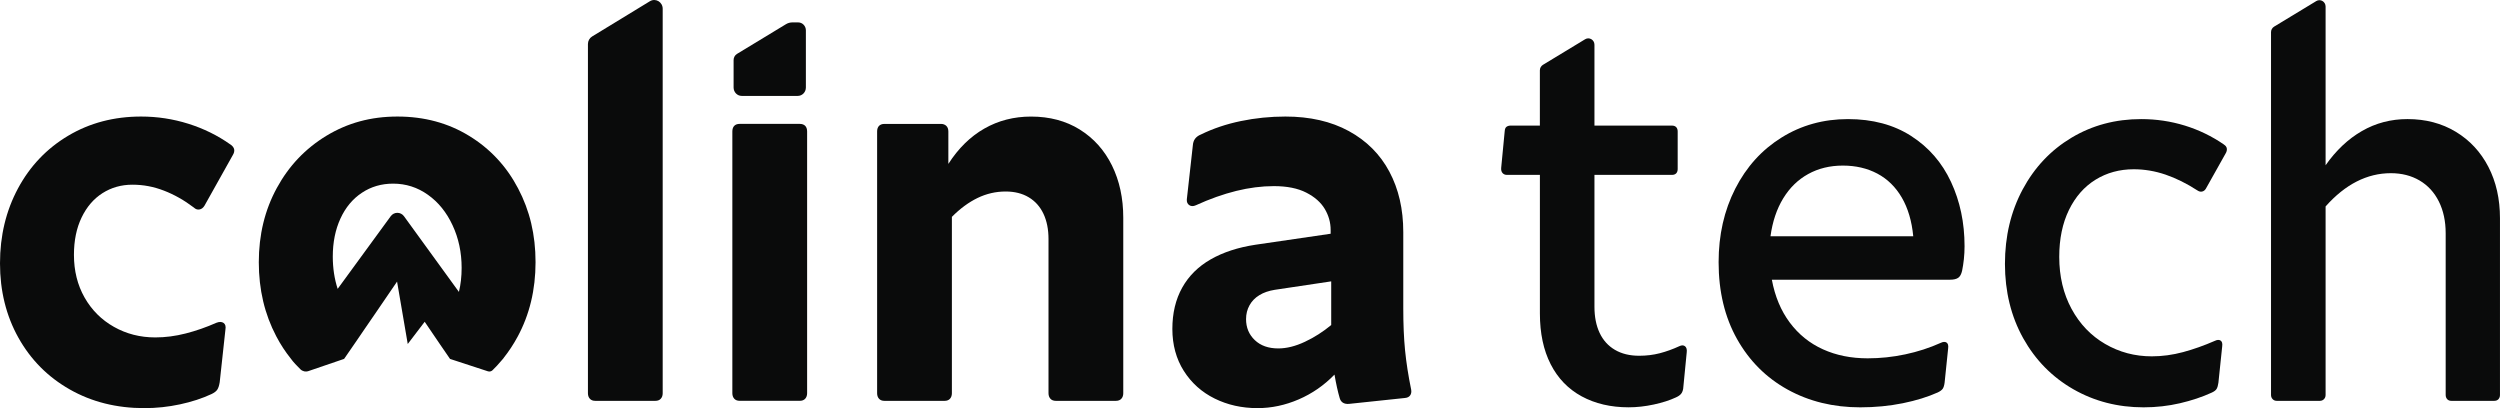
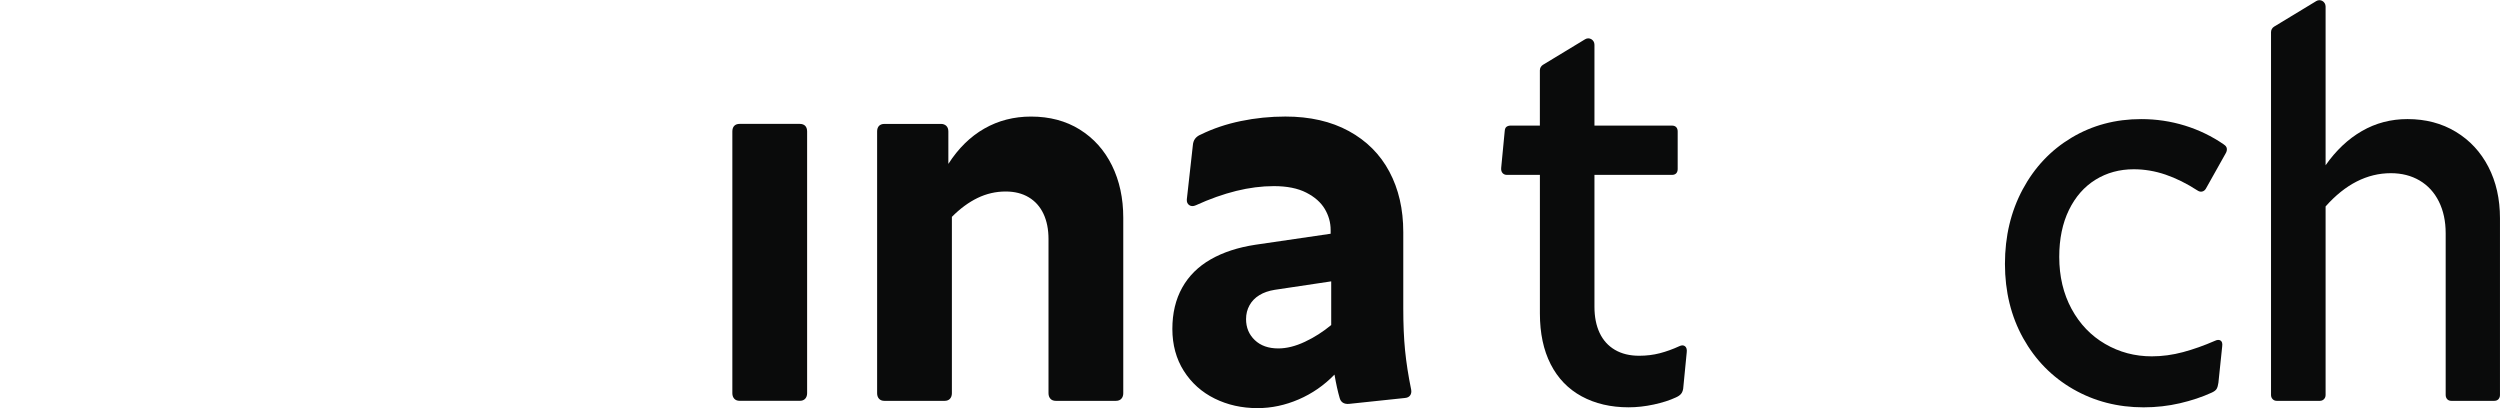
<svg xmlns="http://www.w3.org/2000/svg" width="196" height="32" viewBox="0 0 196 32" fill="none">
  <g clip-path="url(#clip0_7001_15512)">
-     <path d="M18.06 11.325C17.061 10.618 15.963 10.078 14.765 9.702C13.566 9.325 12.332 9.137 11.062 9.137C8.936 9.137 7.032 9.638 5.348 10.64C3.664 11.642 2.353 13.019 1.411 14.771C0.47 16.523 0 18.482 0 20.646C0 22.809 0.482 24.755 1.444 26.477C2.408 28.2 3.747 29.552 5.467 30.53C7.186 31.509 9.137 31.998 11.319 31.998C12.261 31.998 13.192 31.899 14.112 31.701C15.033 31.503 15.856 31.234 16.584 30.894C16.798 30.792 16.949 30.677 17.033 30.552C17.119 30.427 17.182 30.233 17.225 29.966L17.674 25.835C17.717 25.585 17.667 25.411 17.523 25.315C17.381 25.22 17.195 25.216 16.967 25.305C16.167 25.659 15.366 25.937 14.559 26.144C13.753 26.351 12.958 26.454 12.173 26.454C10.989 26.454 9.908 26.177 8.931 25.625C7.954 25.073 7.188 24.307 6.631 23.327C6.075 22.348 5.797 21.232 5.797 19.981C5.797 18.861 5.996 17.887 6.396 17.055C6.795 16.222 7.342 15.586 8.034 15.144C8.726 14.703 9.508 14.48 10.377 14.48C11.246 14.48 12.043 14.634 12.849 14.944C13.654 15.253 14.435 15.694 15.192 16.268C15.334 16.402 15.483 16.453 15.64 16.422C15.798 16.393 15.925 16.297 16.026 16.135L18.252 12.159C18.351 11.997 18.387 11.847 18.358 11.706C18.329 11.566 18.23 11.438 18.058 11.32L18.06 11.325Z" fill="#0A0B0B" />
    <path d="M84.655 10.155C83.564 9.478 82.291 9.139 80.835 9.139C79.494 9.139 78.274 9.452 77.176 10.078C76.078 10.703 75.136 11.628 74.351 12.85V10.31C74.351 10.119 74.298 9.972 74.191 9.869C74.083 9.766 73.944 9.715 73.773 9.715H69.344C69.159 9.715 69.016 9.766 68.915 9.869C68.816 9.972 68.766 10.12 68.766 10.31V30.831C68.766 31.007 68.816 31.151 68.915 31.262C69.015 31.373 69.157 31.427 69.344 31.427H74.052C74.237 31.427 74.379 31.373 74.479 31.262C74.578 31.151 74.628 31.007 74.628 30.831V17.002C75.27 16.354 75.941 15.86 76.64 15.521C77.338 15.183 78.073 15.014 78.844 15.014C79.542 15.014 80.145 15.164 80.652 15.467C81.158 15.769 81.542 16.2 81.807 16.759C82.071 17.32 82.203 17.981 82.203 18.747V30.829C82.203 31.005 82.253 31.149 82.352 31.26C82.451 31.371 82.594 31.426 82.779 31.426H87.487C87.672 31.426 87.814 31.371 87.915 31.26C88.015 31.149 88.064 31.005 88.064 30.829V17.068C88.064 15.537 87.768 14.171 87.177 12.971C86.584 11.771 85.743 10.833 84.652 10.155H84.655Z" fill="#0A0B0B" />
    <path d="M110.156 27.46C110.063 26.51 110.017 25.418 110.017 24.18V18.195C110.017 16.398 109.653 14.819 108.926 13.457C108.199 12.094 107.139 11.035 105.748 10.276C104.357 9.517 102.698 9.137 100.773 9.137C99.589 9.137 98.426 9.255 97.284 9.491C96.143 9.727 95.093 10.081 94.138 10.551C93.953 10.624 93.807 10.732 93.699 10.871C93.592 11.011 93.532 11.19 93.517 11.412L93.047 15.631C93.032 15.838 93.097 15.988 93.239 16.084C93.381 16.18 93.552 16.183 93.752 16.094C94.85 15.593 95.906 15.219 96.92 14.968C97.933 14.718 98.917 14.592 99.872 14.592C100.899 14.592 101.745 14.761 102.407 15.099C103.071 15.438 103.554 15.865 103.862 16.381C104.169 16.897 104.323 17.449 104.323 18.037V18.325L98.438 19.186C97.069 19.393 95.895 19.776 94.918 20.335C93.941 20.895 93.196 21.634 92.683 22.555C92.169 23.476 91.913 24.555 91.913 25.79C91.913 27.026 92.212 28.139 92.812 29.082C93.411 30.024 94.218 30.747 95.229 31.246C96.243 31.747 97.362 31.997 98.589 31.997C99.686 31.997 100.764 31.767 101.821 31.311C102.877 30.855 103.811 30.207 104.624 29.368C104.752 30.105 104.887 30.715 105.03 31.202C105.073 31.364 105.154 31.485 105.276 31.566C105.397 31.646 105.558 31.68 105.758 31.665L110.144 31.202C110.33 31.186 110.466 31.122 110.552 31.003C110.638 30.886 110.666 30.739 110.638 30.561C110.409 29.441 110.249 28.407 110.156 27.457V27.46ZM104.367 25.483C103.725 26.013 103.038 26.452 102.303 26.797C101.567 27.144 100.872 27.317 100.216 27.317C99.446 27.317 98.832 27.1 98.377 26.666C97.92 26.231 97.691 25.683 97.691 25.02C97.691 24.621 97.781 24.261 97.96 23.938C98.138 23.615 98.395 23.348 98.73 23.143C99.064 22.936 99.468 22.798 99.938 22.722L104.367 22.059V25.483Z" fill="#0A0B0B" />
-     <path d="M36.78 10.652C35.131 9.642 33.26 9.137 31.162 9.137C29.064 9.137 27.253 9.64 25.597 10.64C23.943 11.642 22.645 13.007 21.704 14.737C20.76 16.467 20.29 18.407 20.29 20.558C20.29 22.71 20.747 24.63 21.659 26.366C21.992 27.004 22.376 27.587 22.808 28.125C22.974 28.366 23.308 28.712 23.549 28.949C23.716 29.115 23.958 29.169 24.178 29.094L26.978 28.137L27.98 26.683L28.605 25.767L29.447 24.541L31.13 22.076L31.334 23.268L31.925 26.722L31.967 26.97L32.177 26.693L33.296 25.226L33.862 26.061L34.493 26.989L35.282 28.139L38.252 29.11C38.378 29.151 38.517 29.12 38.613 29.028C38.858 28.788 39.093 28.537 39.315 28.27L39.368 28.209C39.414 28.159 39.457 28.108 39.499 28.055L39.494 28.05C39.896 27.546 40.255 26.999 40.575 26.409C41.516 24.673 41.987 22.721 41.987 20.557C41.987 18.393 41.532 16.506 40.618 14.769C39.706 13.031 38.426 11.659 36.778 10.65L36.78 10.652ZM35.979 22.886C35.979 22.886 32.924 18.677 31.675 16.956C31.414 16.595 30.89 16.595 30.629 16.956C29.407 18.629 26.473 22.645 26.473 22.647C26.218 21.861 26.09 21.017 26.09 20.117C26.09 18.998 26.291 18.005 26.69 17.135C27.089 16.267 27.648 15.593 28.37 15.115C29.089 14.636 29.907 14.397 30.821 14.397C31.819 14.397 32.727 14.687 33.548 15.27C34.367 15.851 35.013 16.649 35.483 17.666C35.957 18.682 36.192 19.793 36.192 21C36.192 21.675 36.121 22.305 35.979 22.888V22.886Z" fill="#0A0B0B" />
    <path d="M62.701 9.712H57.994C57.808 9.712 57.666 9.763 57.565 9.866C57.466 9.968 57.416 10.117 57.416 10.307V30.828C57.416 31.003 57.466 31.147 57.565 31.258C57.664 31.369 57.807 31.424 57.994 31.424H62.701C62.887 31.424 63.029 31.369 63.129 31.258C63.228 31.147 63.278 31.003 63.278 30.828V10.308C63.278 10.117 63.228 9.97 63.129 9.867C63.029 9.765 62.885 9.713 62.701 9.713V9.712Z" fill="#0A0B0B" />
-     <path d="M50.953 0.096L46.42 2.861C46.218 2.984 46.094 3.21 46.094 3.451V30.829C46.094 31.005 46.143 31.149 46.243 31.26C46.342 31.371 46.484 31.426 46.672 31.426H51.379C51.565 31.426 51.707 31.371 51.806 31.26C51.906 31.149 51.955 31.005 51.955 30.829V0.687C51.955 0.156 51.396 -0.174 50.953 0.097V0.096Z" fill="#0A0B0B" />
-     <path d="M149.837 10.662C148.459 9.778 146.808 9.337 144.883 9.337C142.957 9.337 141.22 9.819 139.672 10.784C138.124 11.748 136.915 13.084 136.044 14.793C135.173 16.503 134.739 18.424 134.739 20.558C134.739 22.856 135.221 24.862 136.183 26.578C137.147 28.294 138.47 29.616 140.152 30.544C141.836 31.472 143.733 31.935 145.845 31.935C147.014 31.935 148.123 31.827 149.173 31.615C150.221 31.402 151.138 31.118 151.923 30.766C152.108 30.677 152.236 30.581 152.309 30.479C152.38 30.376 152.43 30.214 152.458 29.993L152.736 27.298C152.764 27.077 152.721 26.93 152.608 26.855C152.494 26.782 152.344 26.789 152.158 26.878C151.274 27.276 150.343 27.576 149.366 27.783C148.39 27.99 147.409 28.093 146.424 28.093C145.126 28.093 143.955 27.857 142.916 27.385C141.874 26.913 141.008 26.214 140.316 25.286C139.624 24.358 139.157 23.24 138.913 21.929H152.887C153.171 21.929 153.385 21.878 153.529 21.776C153.671 21.673 153.771 21.488 153.829 21.223C153.885 20.958 153.931 20.656 153.968 20.317C154.003 19.979 154.021 19.641 154.021 19.302C154.021 17.461 153.668 15.783 152.961 14.265C152.256 12.749 151.214 11.547 149.837 10.664V10.662ZM138.806 18.526C138.963 17.378 139.294 16.388 139.801 15.556C140.308 14.723 140.96 14.087 141.76 13.645C142.558 13.204 143.464 12.982 144.477 12.982C145.49 12.982 146.393 13.192 147.184 13.611C147.976 14.031 148.615 14.657 149.1 15.487C149.585 16.32 149.885 17.331 149.999 18.524H138.808L138.806 18.526Z" fill="#0A0B0B" />
    <path d="M174.349 11.325C173.407 10.678 172.387 10.184 171.289 9.845C170.19 9.507 169.049 9.337 167.865 9.337C165.853 9.337 164.035 9.823 162.409 10.795C160.783 11.768 159.507 13.118 158.579 14.848C157.652 16.578 157.188 18.526 157.188 20.69C157.188 22.854 157.667 24.813 158.622 26.522C159.578 28.23 160.883 29.559 162.538 30.51C164.192 31.46 166.034 31.935 168.059 31.935C169.042 31.935 169.991 31.827 170.905 31.615C171.817 31.402 172.645 31.127 173.387 30.787C173.587 30.698 173.718 30.598 173.783 30.489C173.847 30.378 173.894 30.221 173.922 30.014L174.222 27.142C174.25 26.922 174.207 26.775 174.094 26.7C173.98 26.626 173.829 26.633 173.645 26.722C172.804 27.089 171.973 27.385 171.152 27.606C170.332 27.826 169.514 27.937 168.701 27.937C167.375 27.937 166.155 27.614 165.042 26.965C163.929 26.317 163.052 25.401 162.409 24.215C161.767 23.03 161.445 21.671 161.445 20.14C161.445 18.726 161.699 17.501 162.205 16.462C162.712 15.424 163.408 14.633 164.292 14.087C165.176 13.542 166.174 13.27 167.287 13.27C168.128 13.27 168.959 13.411 169.781 13.691C170.6 13.971 171.432 14.383 172.274 14.928C172.403 15.017 172.528 15.046 172.649 15.017C172.769 14.988 172.865 14.915 172.937 14.797L174.498 12.014C174.569 11.896 174.597 11.775 174.584 11.65C174.569 11.525 174.491 11.418 174.349 11.33V11.325Z" fill="#0A0B0B" />
    <path d="M195.089 13.081C194.483 11.91 193.631 10.994 192.533 10.331C191.433 9.667 190.172 9.336 188.746 9.336C187.448 9.336 186.256 9.649 185.173 10.274C184.088 10.9 183.14 11.795 182.327 12.958V3.591C182.327 3.591 182.327 3.584 182.327 3.581V0.514C182.327 0.128 181.919 -0.113 181.596 0.084L178.288 2.09C178.139 2.181 178.048 2.345 178.048 2.521V30.962C178.048 31.094 178.091 31.205 178.176 31.294C178.26 31.383 178.368 31.426 178.497 31.426H181.878C182.007 31.426 182.113 31.381 182.199 31.294C182.285 31.205 182.327 31.096 182.327 30.962V16.185C183.097 15.316 183.91 14.665 184.766 14.229C185.622 13.795 186.512 13.578 187.44 13.578C188.296 13.578 189.047 13.77 189.698 14.152C190.347 14.535 190.851 15.084 191.207 15.798C191.563 16.513 191.741 17.342 191.741 18.284V30.962C191.741 31.094 191.781 31.205 191.859 31.294C191.937 31.383 192.048 31.426 192.19 31.426H195.55C195.692 31.426 195.803 31.381 195.881 31.294C195.959 31.205 195.998 31.096 195.998 30.962V17.113C195.998 15.597 195.695 14.252 195.089 13.081Z" fill="#0A0B0B" />
    <path d="M132.11 27.151C131.996 27.055 131.845 27.052 131.661 27.141C131.148 27.377 130.638 27.561 130.131 27.693C129.625 27.824 129.086 27.891 128.515 27.891C127.773 27.891 127.138 27.737 126.611 27.428C126.083 27.119 125.684 26.677 125.412 26.103C125.141 25.529 125.005 24.843 125.005 24.049V13.711H131.082C131.224 13.711 131.335 13.67 131.413 13.59C131.491 13.51 131.53 13.395 131.53 13.248V10.31C131.53 10.163 131.491 10.049 131.413 9.968C131.335 9.888 131.224 9.847 131.082 9.847H125.005V6.627C125.005 6.627 125.005 6.62 125.005 6.616V3.507C125.005 3.121 124.598 2.88 124.275 3.077L120.966 5.083C120.817 5.174 120.726 5.338 120.726 5.514V9.845H118.463C118.32 9.845 118.206 9.874 118.12 9.934C118.034 9.992 117.984 10.103 117.971 10.266L117.693 13.159C117.678 13.335 117.714 13.472 117.801 13.568C117.887 13.664 118.001 13.711 118.143 13.711H120.728V24.579C120.728 26.125 121.009 27.45 121.572 28.554C122.135 29.658 122.945 30.498 124.001 31.072C125.058 31.646 126.283 31.933 127.682 31.933C128.325 31.933 128.984 31.86 129.661 31.713C130.338 31.566 130.913 31.381 131.383 31.161C131.554 31.087 131.686 30.998 131.779 30.896C131.871 30.793 131.931 30.653 131.961 30.475L132.239 27.626C132.267 27.406 132.224 27.247 132.112 27.151H132.11Z" fill="#0A0B0B" />
-     <path d="M58.151 7.519H62.544C62.897 7.519 63.181 7.225 63.181 6.861V2.379C63.181 2.036 62.911 1.757 62.579 1.757H62.118C61.943 1.757 61.771 1.805 61.62 1.897L57.782 4.225C57.616 4.326 57.514 4.509 57.514 4.707V6.861C57.514 7.225 57.798 7.519 58.151 7.519Z" fill="#0A0B0B" />
  </g>
  <defs>
    <clipPath id="clip0_7001_15512">
      <rect width="196" height="32" fill="white" />
    </clipPath>
  </defs>
</svg>